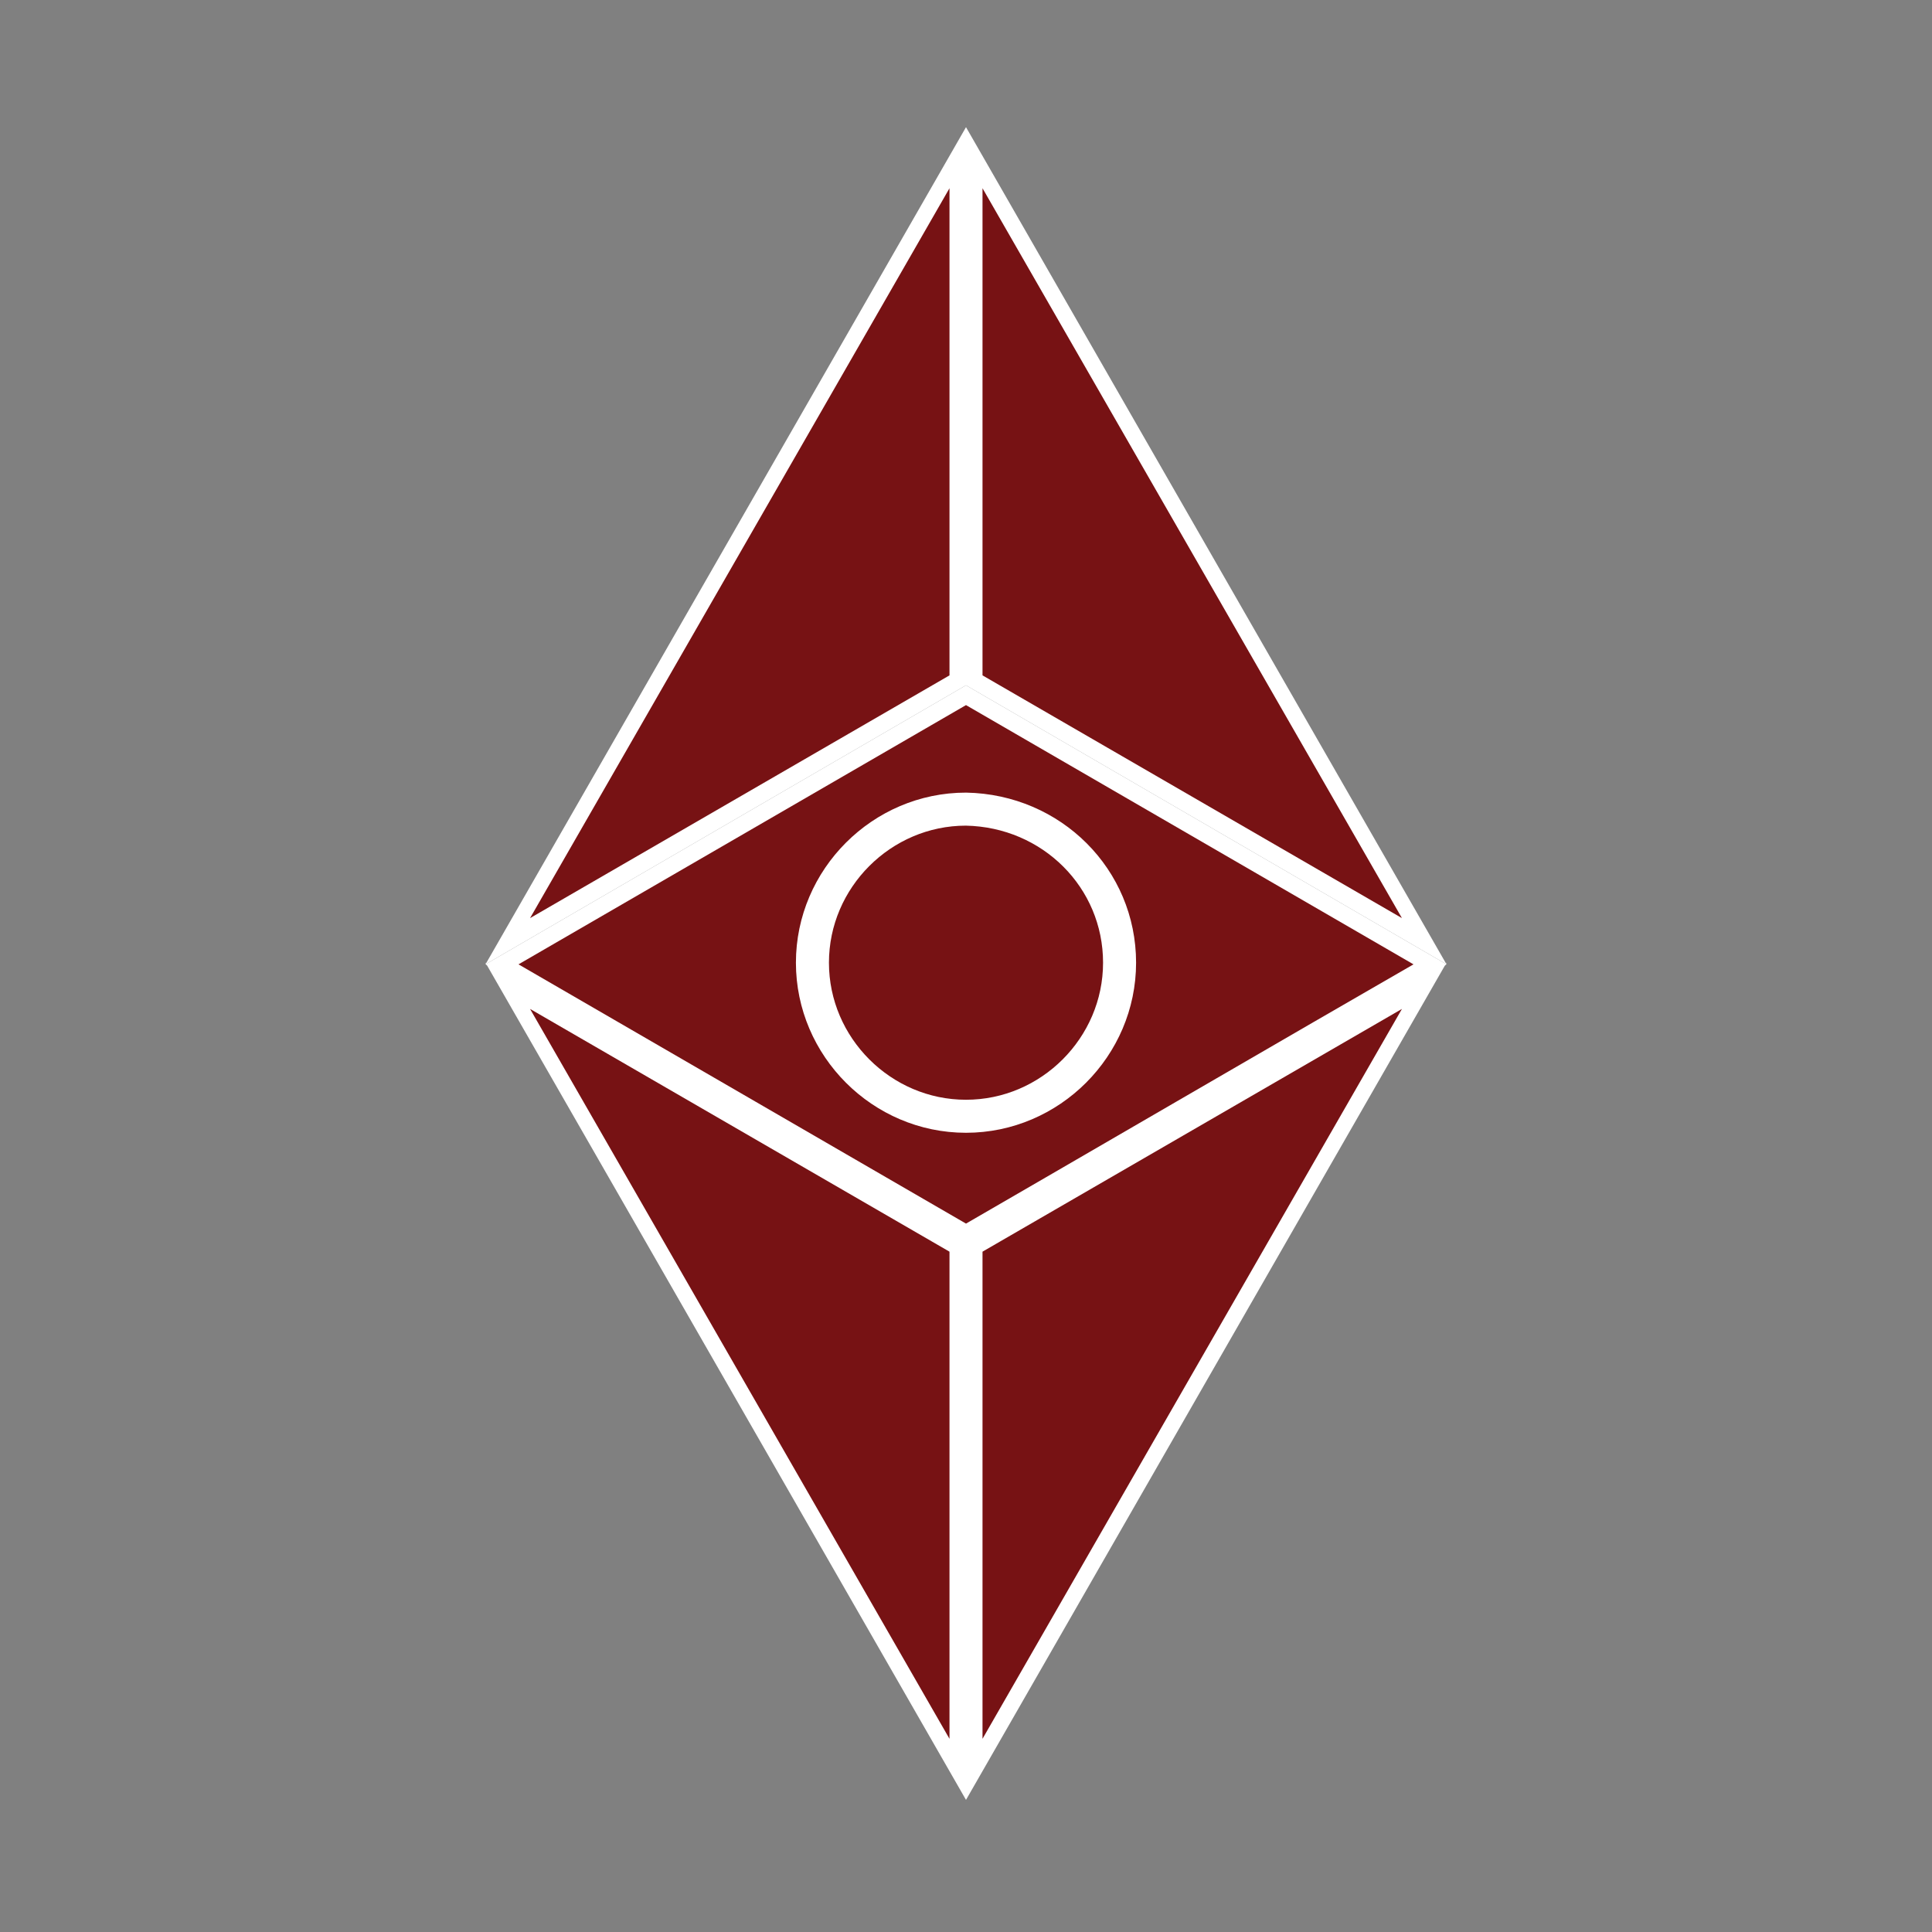
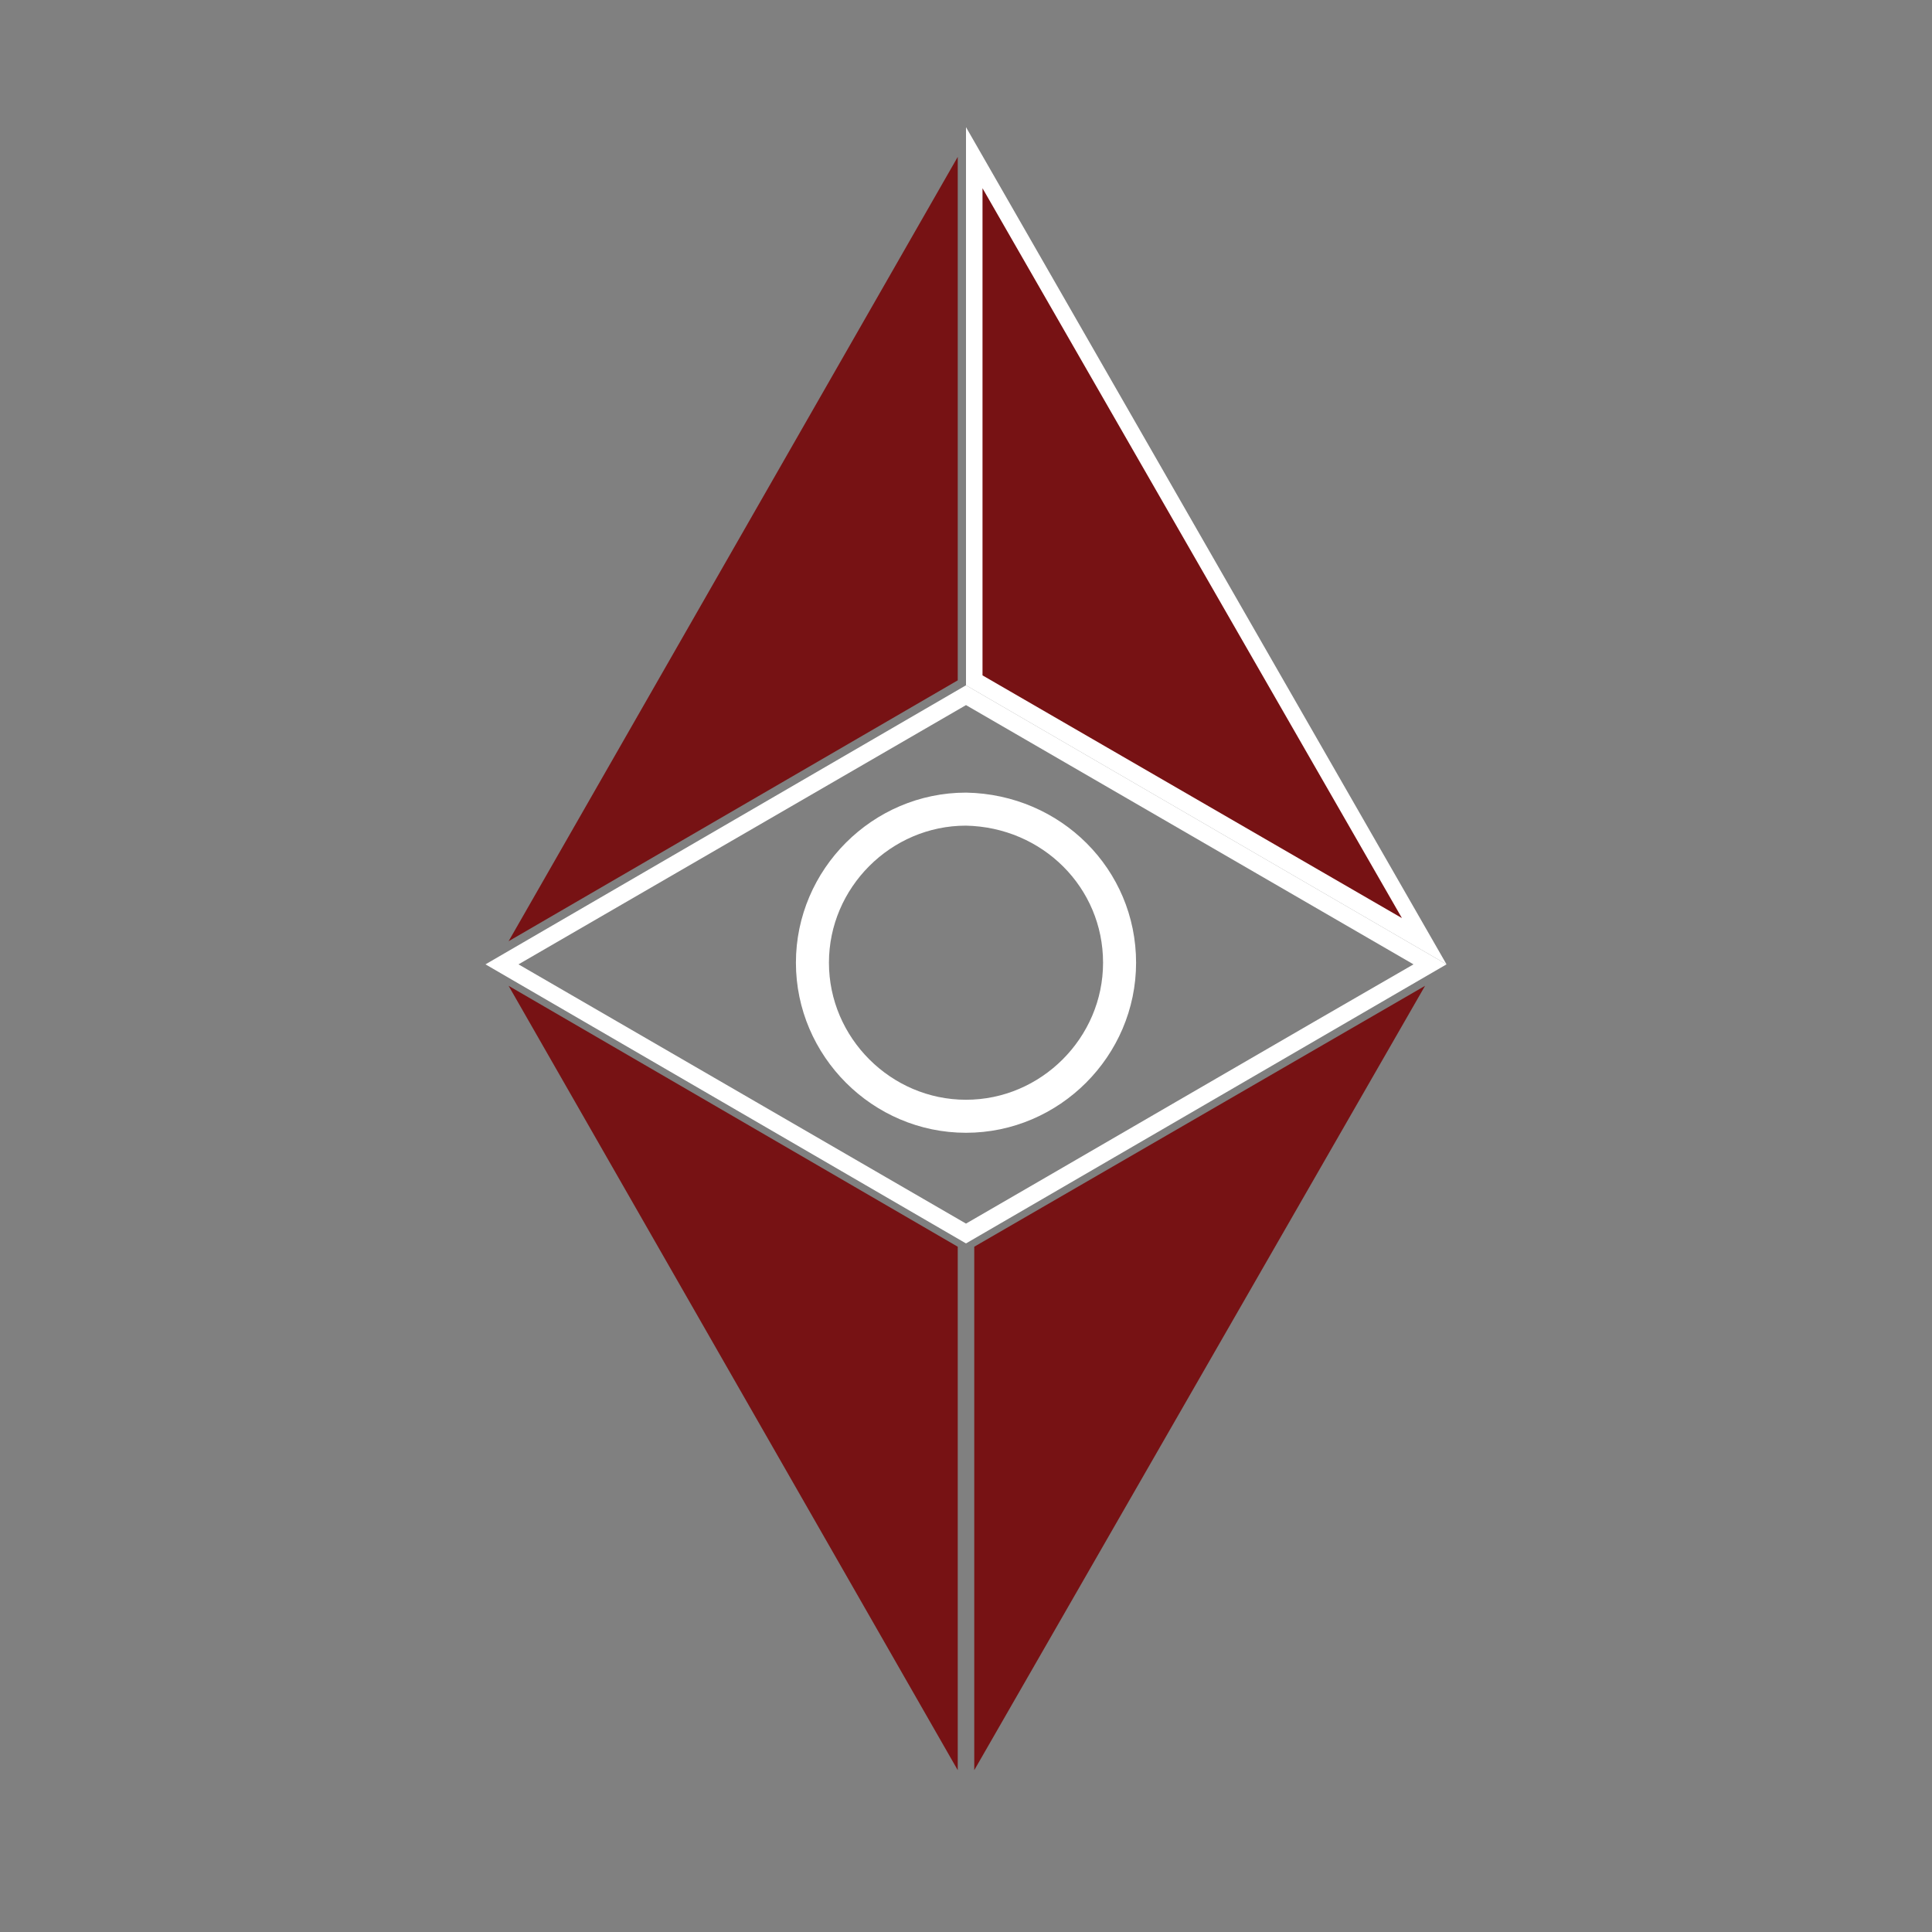
<svg xmlns="http://www.w3.org/2000/svg" width="117" height="117" viewBox="0 0 117 117" fill="none">
  <rect x="0" y="0" width="117" height="117" fill="#808080" stroke="none" />
  <path d="M30.8 59.7L58 75.5V107.2L30.8 59.7Z" fill="#771214" />
-   <path d="M32.1 61.1L57.5 75.8V105.3L32.1 61.1ZM29.4 58.3L58.5 109V75.2L29.4 58.3Z" fill="white" />
  <path d="M59 75.5L86.3 59.7L59 107.2V75.5Z" fill="#771214" />
-   <path d="M84.9 61.1L59.5 105.3V75.8L84.9 61.1ZM87.6 58.3L58.5 75.2V109L87.6 58.3Z" fill="white" />
-   <path d="M30.4 58.3L58.5 42.1L86.6 58.3L58.5 74.6L30.4 58.3Z" fill="#771214" />
  <path d="M58.5 42.7L85.6 58.4C80.2 61.5 61.8 72.2 58.5 74.1L31.4 58.4L58.5 42.7ZM58.5 41.5L29.4 58.4L58.5 75.3L87.6 58.4L58.5 41.5Z" fill="white" />
  <path d="M59 41.2V9.5L86.3 57L59 41.2Z" fill="#771214" />
  <path d="M59.5 11.4L84.9 55.6L59.5 40.9V11.4ZM58.5 7.7V41.5L87.6 58.4L58.5 7.7Z" fill="white" />
  <path d="M58 9.5V41.2L30.8 57L58 9.5Z" fill="#771214" />
-   <path d="M57.5 11.4V40.9L32.1 55.6L57.5 11.4ZM58.5 7.7L29.4 58.4L58.5 41.5V7.7Z" fill="white" />
-   <path d="M67.8 58.3C67.8 63.4 63.6 67.6 58.5 67.6C53.4 67.6 49.2 63.4 49.2 58.3C49.2 53.2 53.4 49 58.5 49C63.7 49.1 67.8 53.2 67.8 58.3Z" fill="#771214" />
  <path d="M67.8 58.3C67.8 63.4 63.6 67.6 58.5 67.6C53.4 67.6 49.2 63.4 49.2 58.3C49.2 53.2 53.4 49 58.5 49C63.7 49.1 67.8 53.2 67.8 58.3Z" stroke="white" stroke-width="2" stroke-miterlimit="10" />
</svg>